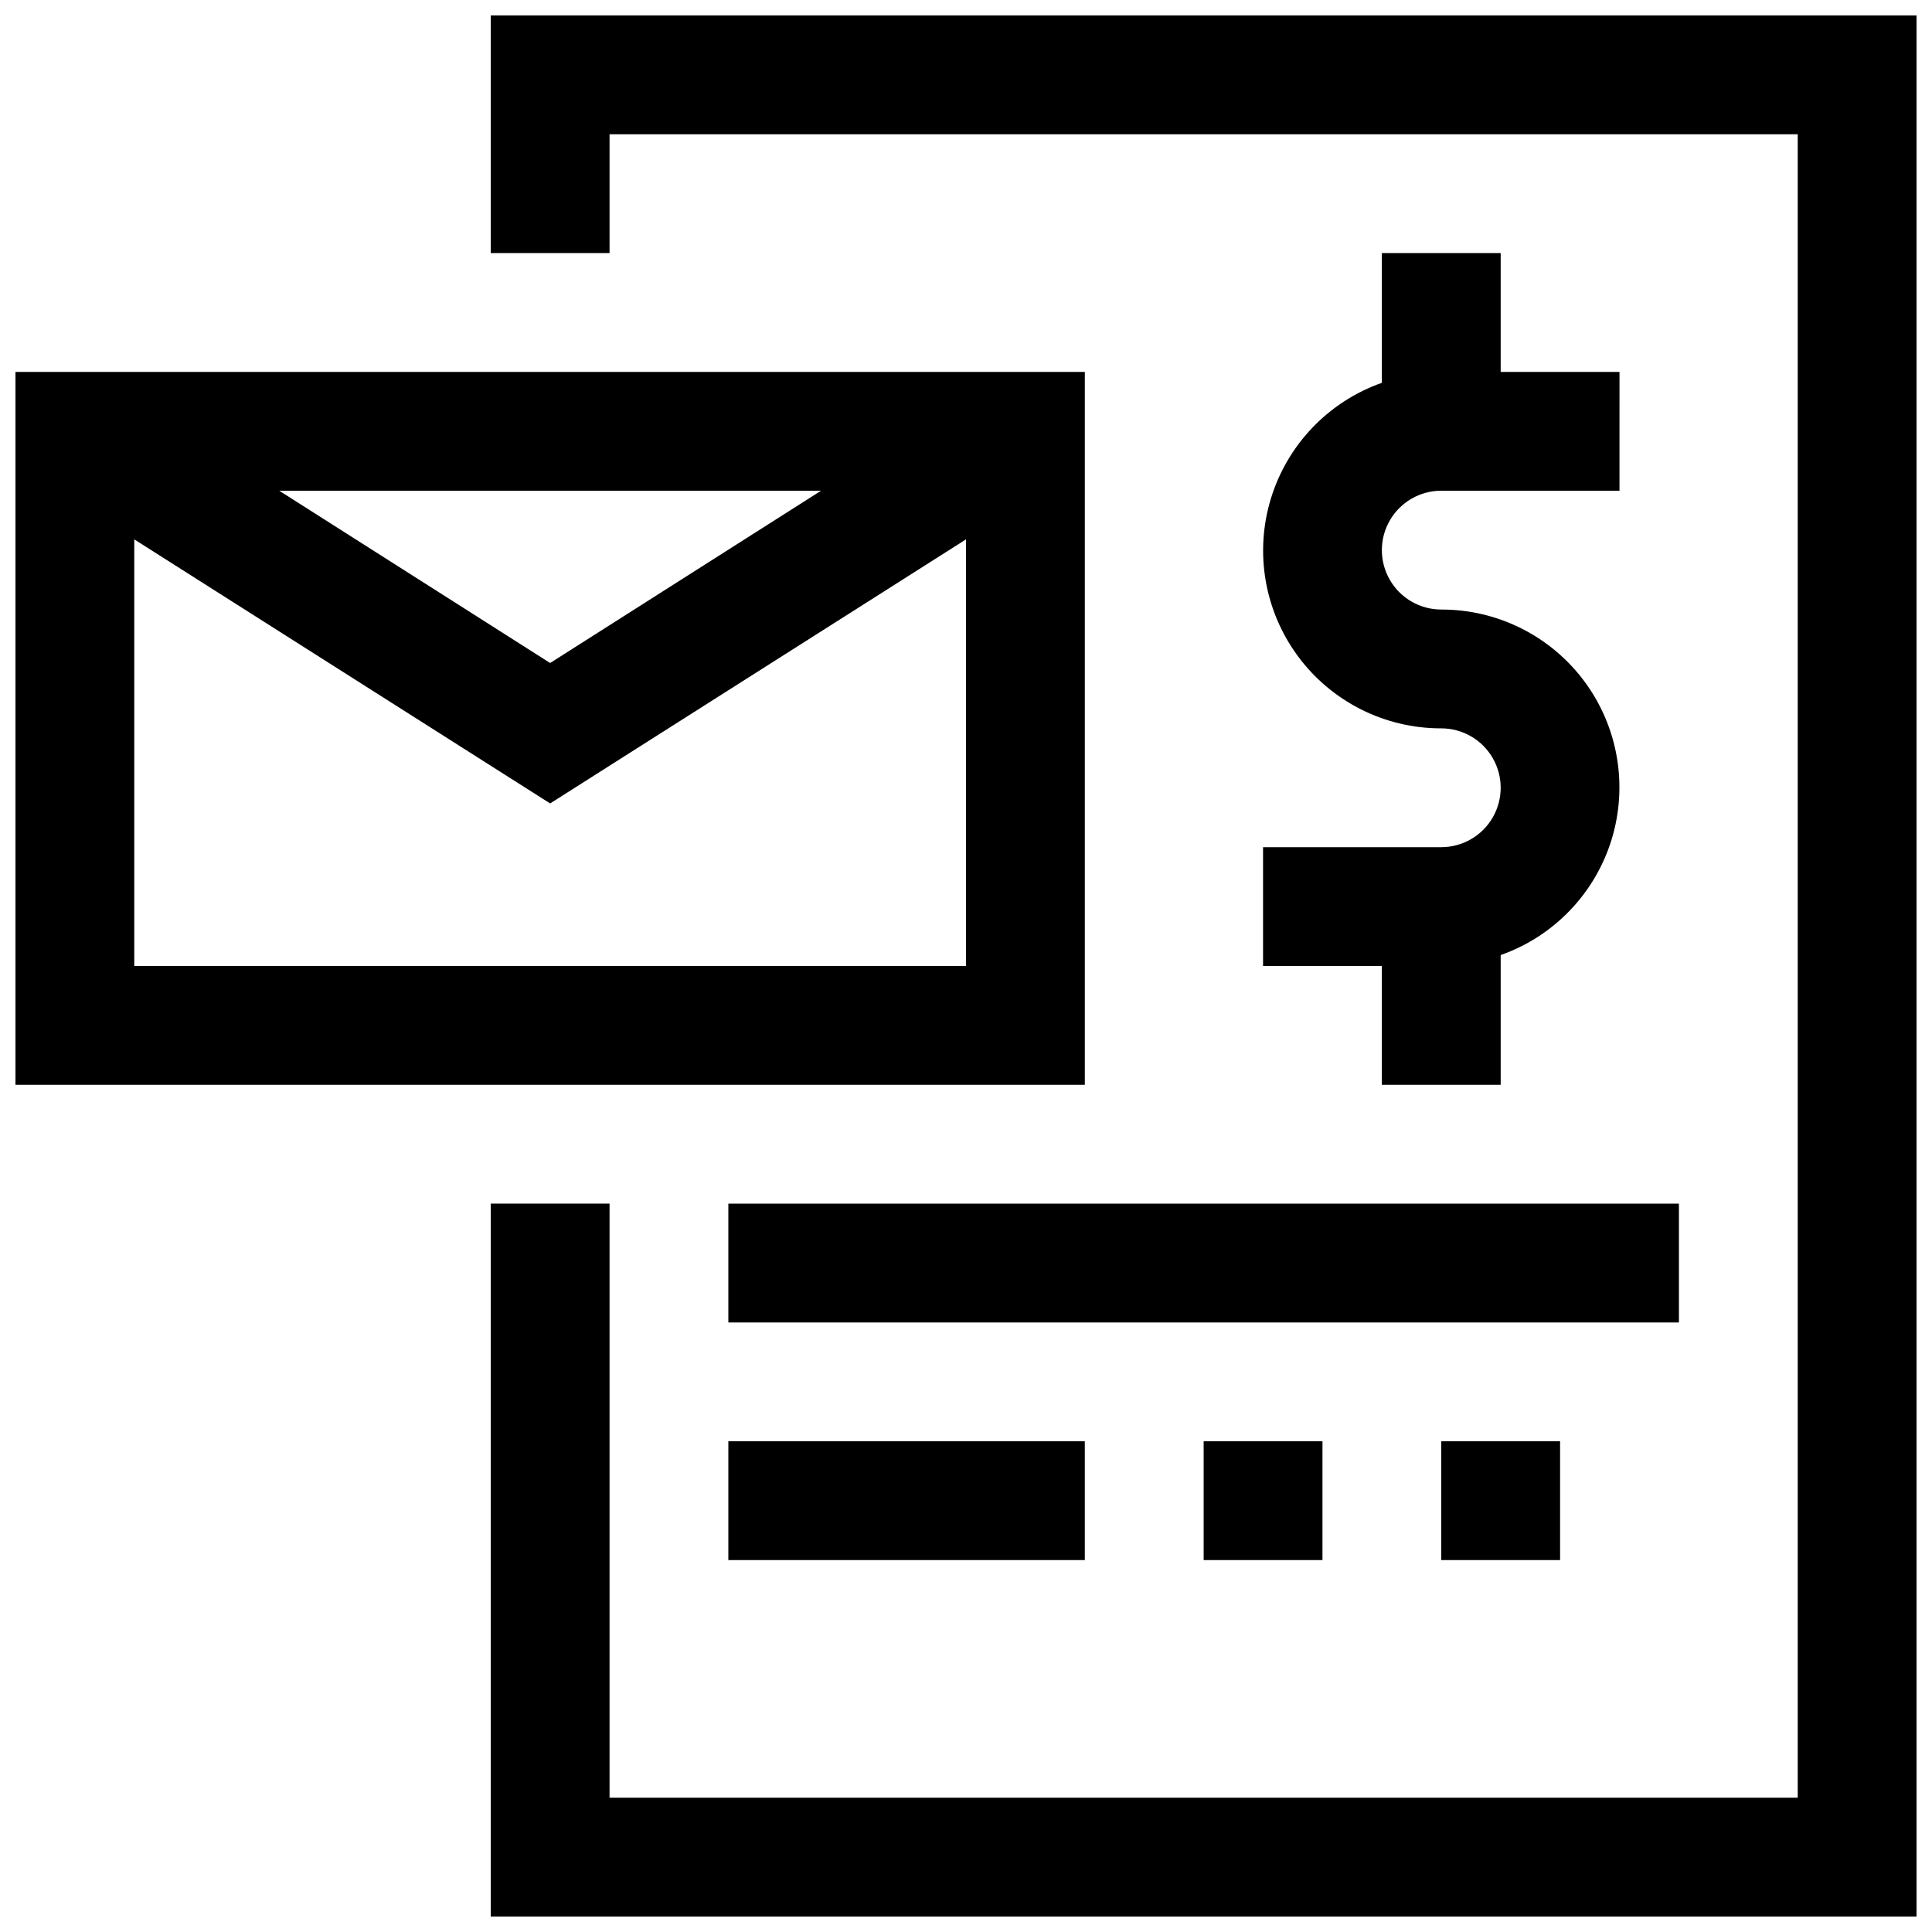
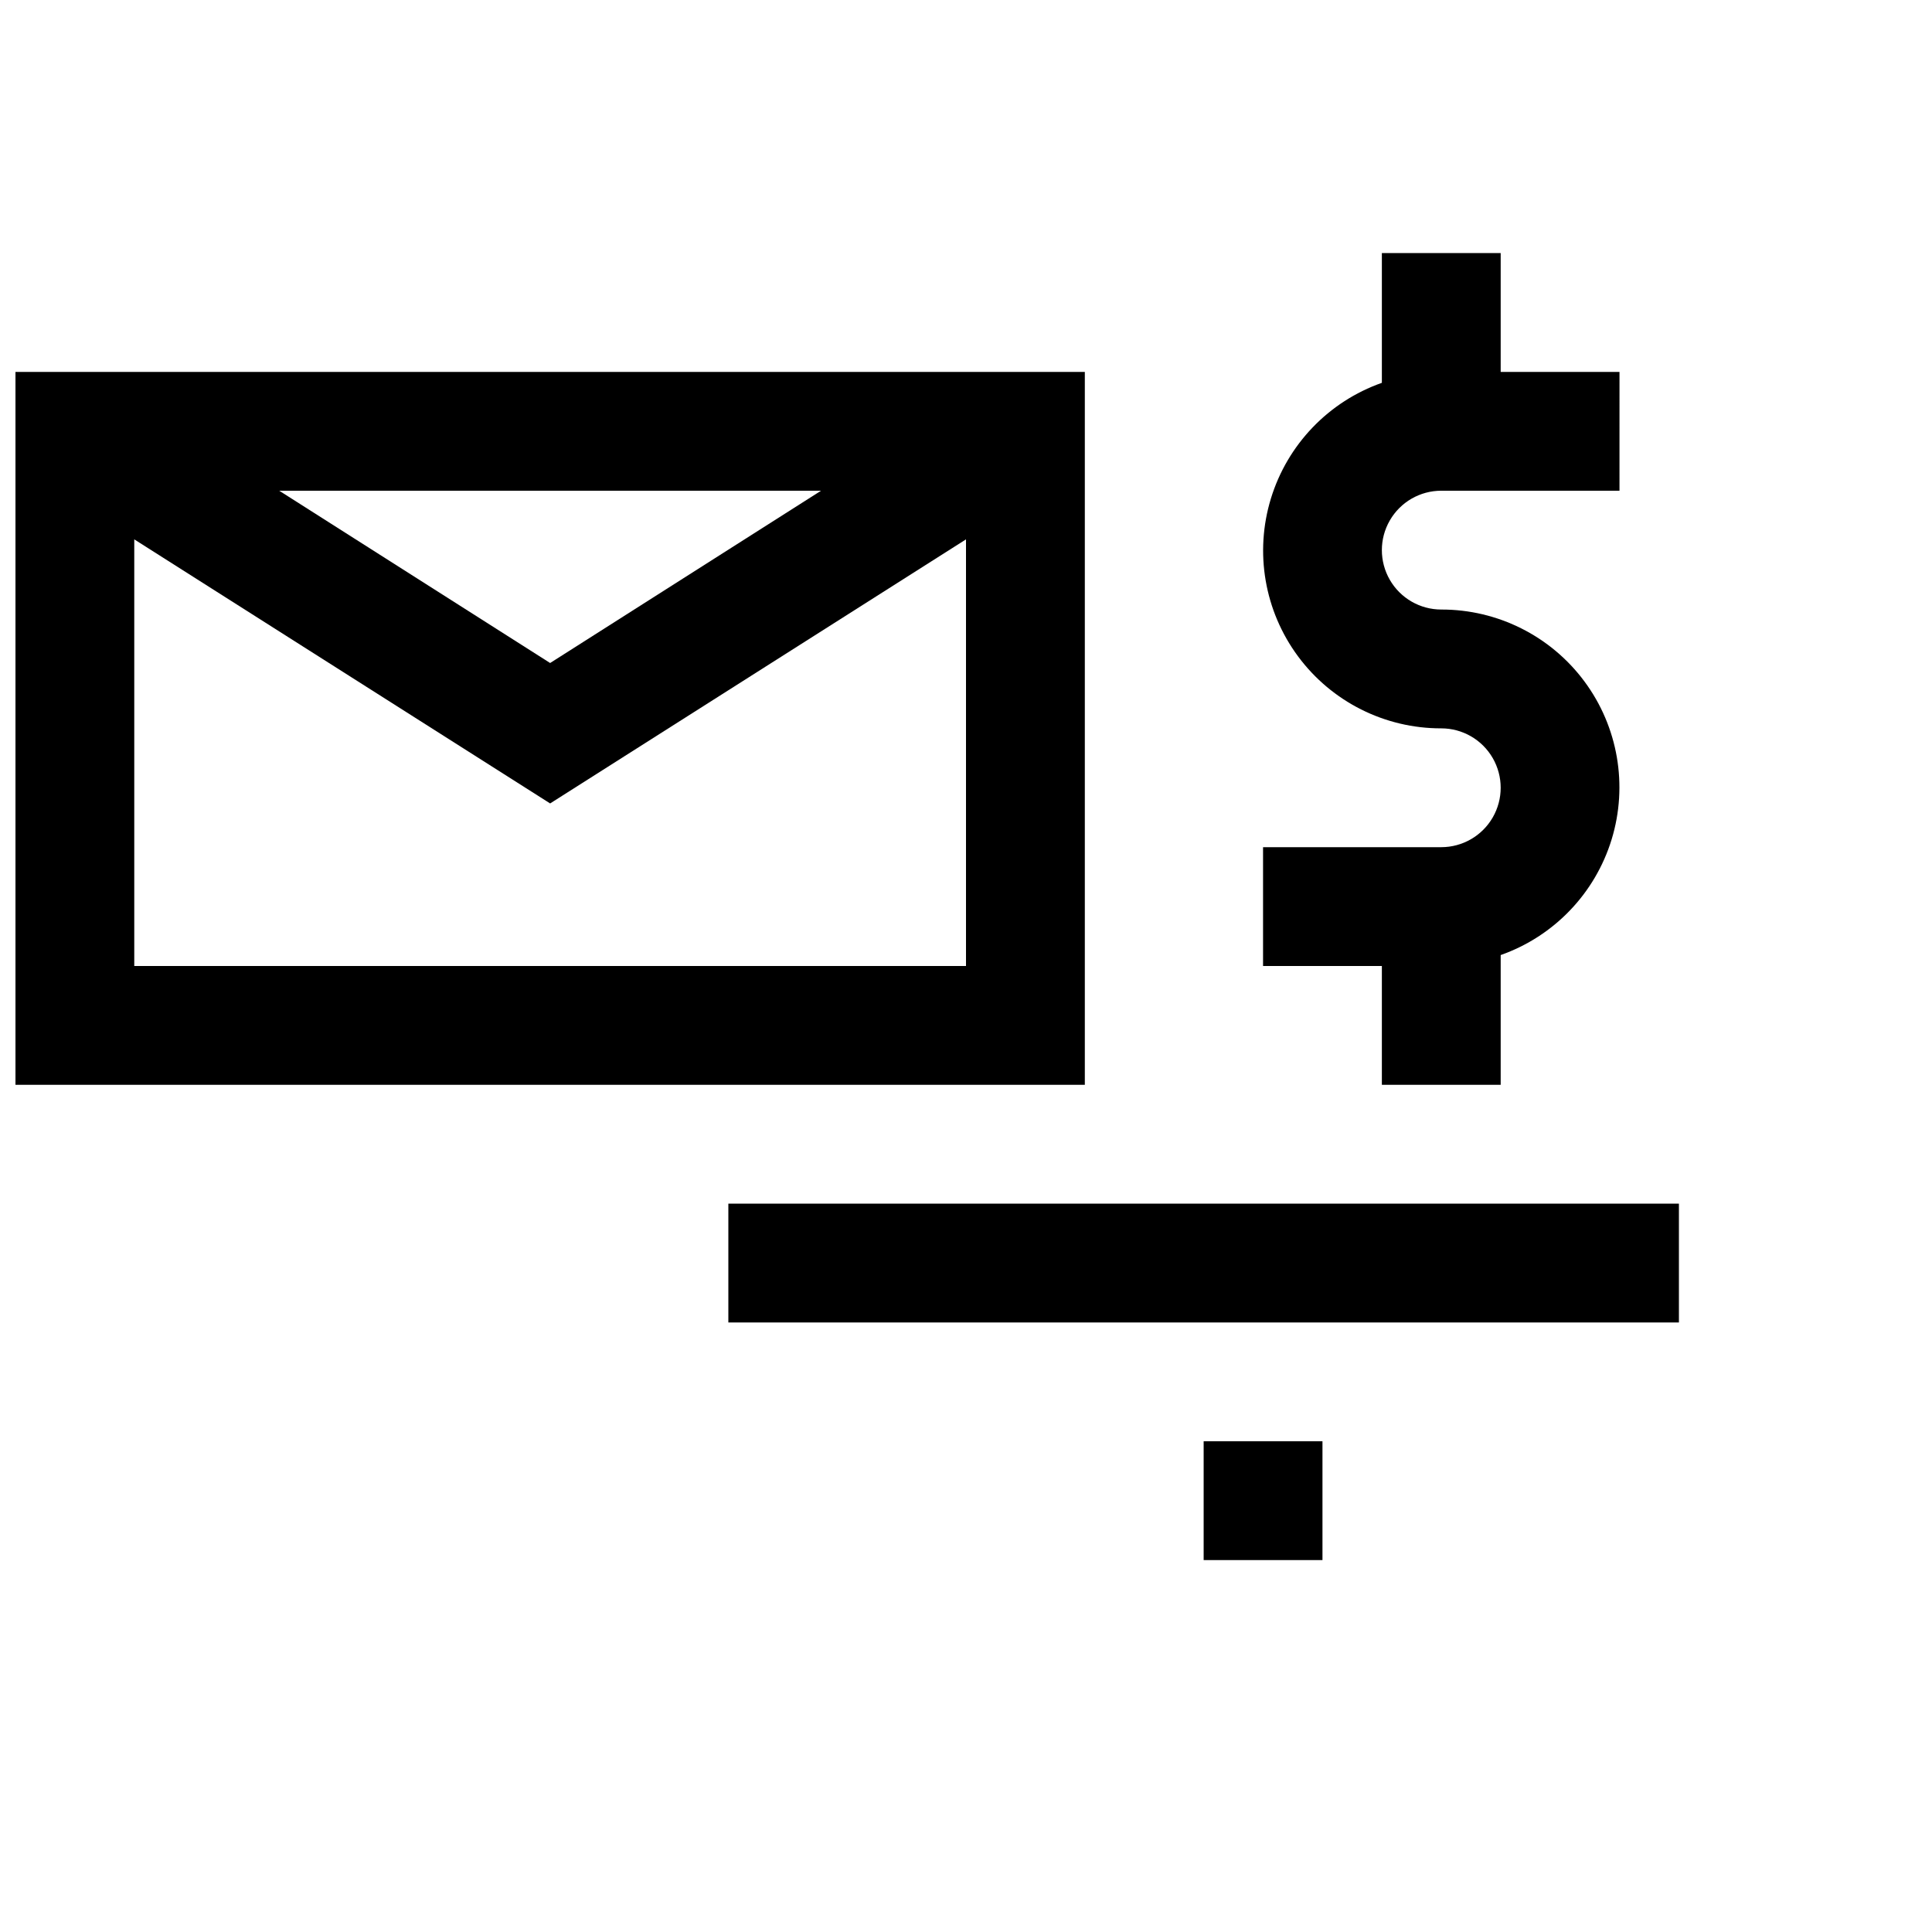
<svg xmlns="http://www.w3.org/2000/svg" width="800px" height="800px" version="1.1" viewBox="144 144 512 512">
  <defs>
    <clipPath id="b">
      <path d="m274 148.09h377.9v503.81h-377.9z" />
    </clipPath>
    <clipPath id="a">
      <path d="m148.09 242h283.91v190h-283.91z" />
    </clipPath>
  </defs>
  <g clip-path="url(#b)">
-     <path d="m274.05 148.09v62.977h31.488v-31.488h314.88v440.83h-314.88v-157.44h-31.488v188.93h377.86v-503.81z" />
-   </g>
+     </g>
  <g clip-path="url(#a)">
    <path d="m431.49 242.56h-283.39v188.93h283.39zm-69.906 31.488-71.793 45.656-71.793-45.656zm38.418 125.95h-220.42v-113.06l110.21 69.98 110.21-69.98z" />
  </g>
  <path d="m525.95 368.51h-47.23v31.488h31.488v31.488h31.488v-34.387c14.109-4.969 25.02-16.344 29.402-30.645 4.379-14.305 1.707-29.84-7.199-41.855-8.906-12.02-22.988-19.094-37.949-19.066-5.625 0-10.82-3-13.633-7.871-2.812-4.875-2.812-10.875 0-15.746 2.812-4.871 8.008-7.871 13.633-7.871h47.23l0.004-31.488h-31.488v-31.488h-31.488v34.383c-14.109 4.973-25.02 16.344-29.402 30.648-4.379 14.301-1.711 29.836 7.199 41.855 8.906 12.02 22.988 19.094 37.945 19.066 5.625 0 10.824 3 13.637 7.871 2.812 4.871 2.812 10.871 0 15.742-2.812 4.871-8.012 7.875-13.637 7.875z" />
  <path d="m337.02 462.98h251.91v31.488h-251.91z" />
-   <path d="m525.95 525.95h31.488v31.488h-31.488z" />
  <path d="m462.98 525.95h31.488v31.488h-31.488z" />
-   <path d="m337.02 525.95h94.465v31.488h-94.465z" />
</svg>